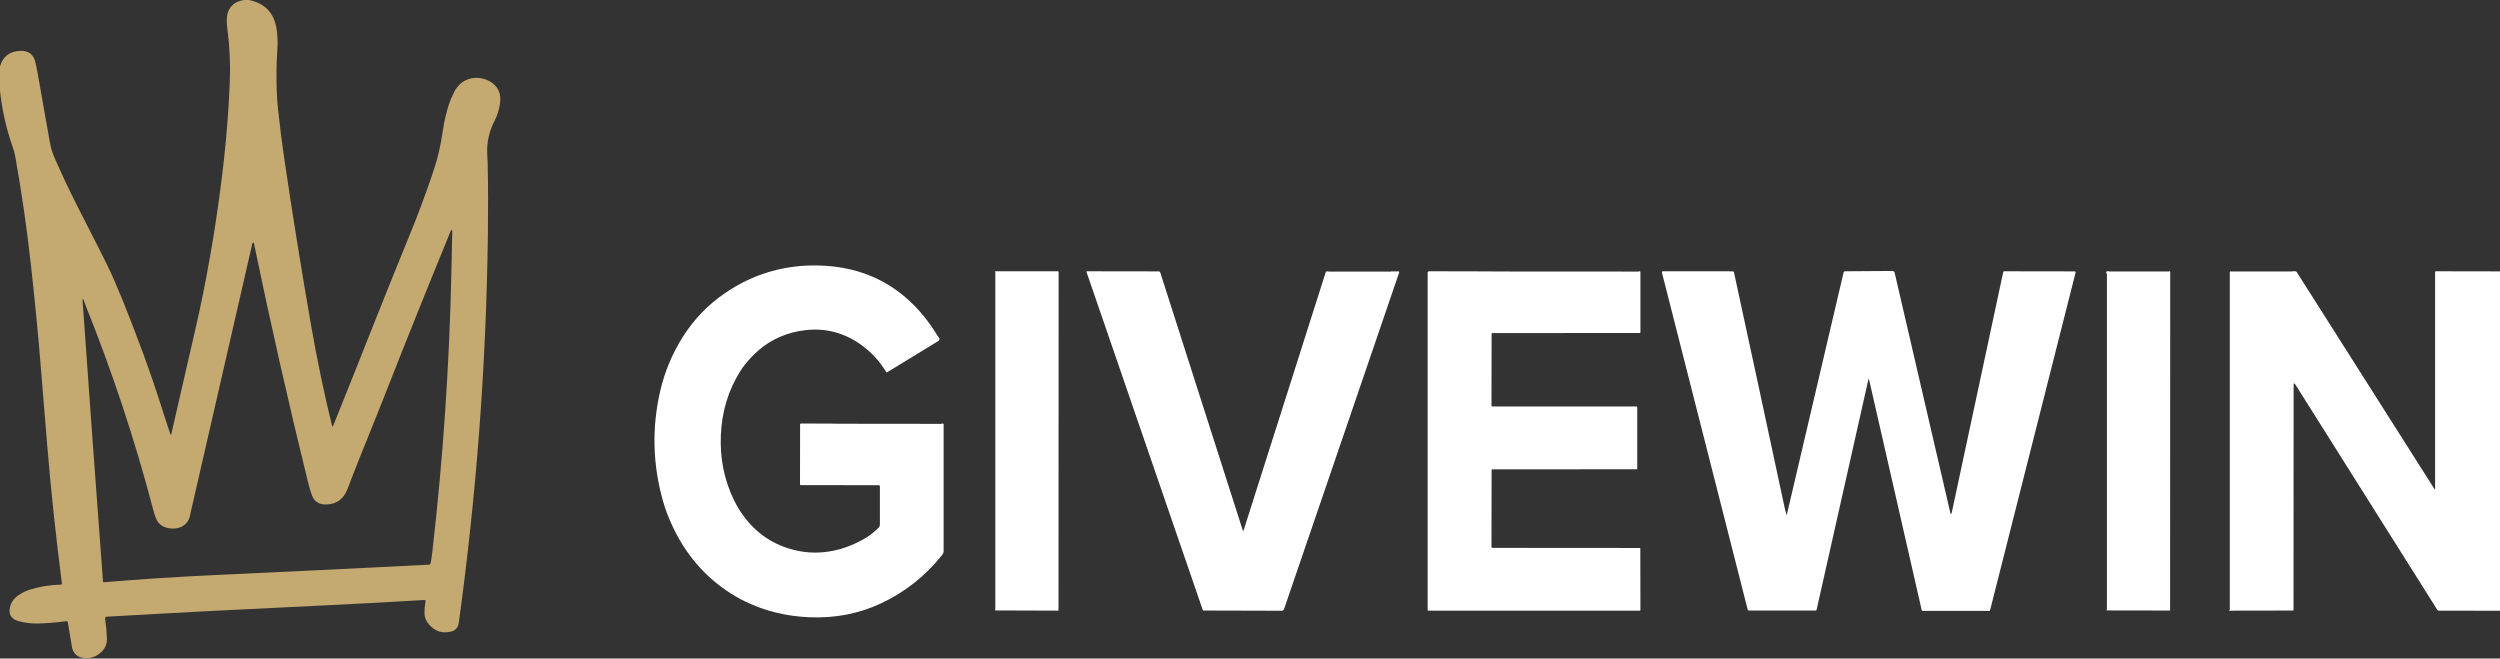
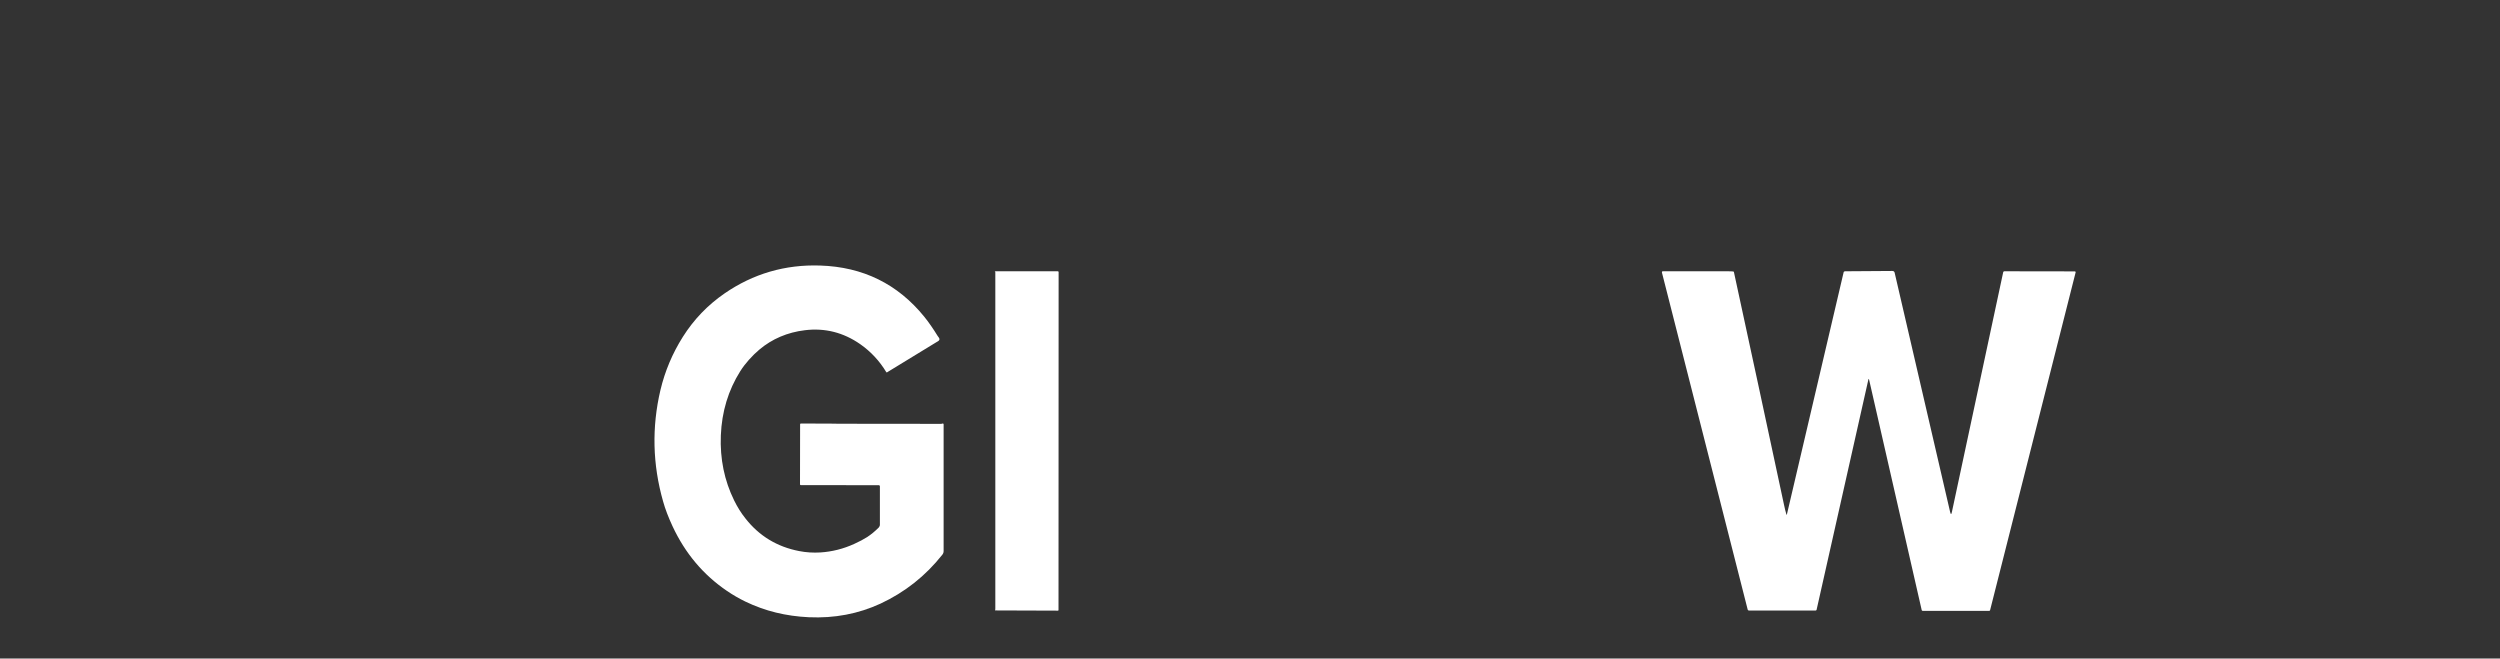
<svg xmlns="http://www.w3.org/2000/svg" version="1.1" id="Calque_1" x="0px" y="0px" viewBox="0 0 2350 619" style="enable-background:new 0 0 2350 619;" xml:space="preserve">
  <rect x="0" y="0" width="2350" height="619" fill="#333333" stroke="none" />
  <style type="text/css">
	.st0{fill:#C4A970;}
	.st1{fill:#FFFFFF;}
</style>
-   <path class="st0" d="M229.8,0h4c15.1,2.9,23.8,12,26.2,27.2c0.9,5.9,1.2,12.4,0.7,19.5c-0.8,11.8-1,24.3-0.6,37.5  c0.2,6.2,0.6,12.9,1.4,19.9c1.6,15,3.5,29.9,5.7,44.8c7.8,53,16.3,105.8,25.5,158.5c5.5,31.3,11.9,62.2,19.4,92.7  c0.3,1.1,0.6,1.1,1.1,0.1c12.6-31.3,25.1-62.6,37.5-94c9.8-24.8,21.3-53.2,34.4-85.4c7.3-17.7,14.2-36.2,20.8-55.5  c2.5-7.4,4.5-13.7,5.8-19.1c2-8,3.5-16.1,4.7-24.2c1.2-8.4,3.2-16.6,5.8-24.6c1.1-3.3,2.7-7,4.8-11.1c3.1-6,7.5-9.9,13.3-11.9  c3.7-1.3,7.6-1.6,11.6-0.9c4.2,0.7,7.8,2.2,11.1,4.7c5.6,4.3,8,10.3,7.1,18c-0.7,6.2-2.4,12-5.3,17.5c-5.1,10-7.4,20.5-6.8,31.7  c0.3,5,0.4,7.6,0.4,7.6c0.5,22.8,0.5,45.6,0.2,68.4c-1.6,121.8-10.7,243-27.3,363.7c-0.6,4.6-3,7.5-7,8.5c-8.4,2.2-15.5,0-21.2-6.8  c-2.7-3.2-4.1-6.7-4.1-10.4c0-3.6,0.3-7.4,1-11.2c0.1-0.6-0.3-1.1-0.8-1.2c-0.1,0-0.2,0-0.2,0c-33.6,2-67.2,3.8-100.9,5.4  c-66,3.1-132,6.5-197.9,10.3c-0.8,0.1-1.5,0.8-1.4,1.6c0,0,0,0.1,0,0.1c0.9,6.2,1.4,12.4,1.7,18.5c0.2,5.4-1.7,9.9-5.7,13.4  c-4.9,4.4-10.5,6.1-16.7,5.1c-2.8-0.4-5-1.4-6.7-3c-2-1.8-3.2-4.1-3.7-6.9c-1.3-7.5-2.6-15.4-4-23.7c-0.1-0.6-0.6-1-1.2-0.9  c-9.3,1.2-18.2,2-26.8,2.2c-5.8,0.2-12-0.6-18.5-2.3c-2.9-0.8-5.1-2.2-6.6-4.2c-1.4-1.8-1.9-4.2-1.5-7c0.7-5.5,3.4-9.8,8.3-13.1  c3.6-2.4,7.1-4.2,10.5-5.2c9.6-3,19.4-4.5,29.5-4.8c0.4,0,0.8-0.4,0.8-0.8c0,0,0-0.1,0-0.1C52.7,506,48.1,463.1,44.5,420  c-1.9-23.2-3.8-46.3-5.7-69.5c-2.7-34-6-68-9.8-102c-3.8-33.9-8.6-67.6-14.6-101.1c-0.6-3.3-1.5-6.8-2.9-10.5  C5.7,120.2,1.9,103.1,0,85.4v-23C2.7,53,9.2,48.1,19.3,47.8c6.9-0.2,11.4,2.8,13.5,9c0.6,1.9,1.6,6.3,2.8,13.3  c3.7,21.3,7.5,42.6,11.3,63.9c0.7,4,1.9,8.2,3.6,12.4c0.6,1.6,2.3,5.5,5.2,11.8c5.9,13.3,13.7,29.3,23.4,48.1  c10,19.5,17.2,33.7,21.5,42.5c4.8,9.8,9.6,20.9,14.6,33.2c14.7,36.6,26.2,68,34.5,94c4.6,14.4,7.7,24.2,9.5,29.3  c0.1,0.4,0.3,0.9,0.4,1.4c0.7,2.7,1.3,2.6,1.9-0.5c0.1-0.7,0.2-1.2,0.3-1.6c6.9-30.2,13.9-60.3,20.8-90.5c1.9-8,3.3-14.5,4.4-19.5  c10.3-47.7,18.1-95.9,23.5-144.4c2.7-24.3,4.5-48.6,5.5-73c0.7-16.8-0.1-33.6-2.3-50.3c-0.4-2.9-0.6-5.9-0.5-8.9  c0.1-3.4,0.7-6.2,1.9-8.5C217.8,4,222.8,0.8,229.8,0z M174.7,492.2c-3.5,3.5-8.1,5-13.7,4.6c-5.5-0.4-9.7-2.4-12.5-6.1  c-1.5-1.9-3-5.9-4.6-12c-17.2-65.5-38.5-129.7-63.8-192.5c-0.3-0.6-0.8-2.2-1.7-4.7c-0.1-0.3-0.3-0.4-0.5-0.4c0,0-0.1,0-0.1,0.1  c-0.2,0.2-0.3,0.5-0.2,1.1c6.2,88.1,12.6,176.2,19.2,264.2c0,0.5,0.5,0.9,1,0.8c0,0,0,0,0,0c34.4-2.9,68.8-5.1,103.3-6.7  c66.2-3.1,133.5-6.3,202-9.8c0.8,0,1.5-0.7,1.7-1.5c0.7-3.5,1.2-7.4,1.7-11.6c10-87.1,15.9-174.4,17.8-262c0.3-12.7,0.5-25.3,0.8-38  c0-0.8-0.1-1.3-0.5-1.5c-0.2-0.1-0.4-0.1-0.6,0.2c0,0,0,0.1-0.1,0.1c-21.3,52-42.3,104.1-62.8,156.4c-2.4,6.1-4.9,12.3-7.4,18.6  c-12.4,30.5-21.4,53.1-26.9,67.8c-3.7,9.8-10.4,14.7-20,14.9c-3.1,0.1-5.7-0.4-7.7-1.5c-2.5-1.3-4.3-3.4-5.5-6.2  c-1.4-3.4-2.6-7.5-3.8-12.1c-18.4-74.7-35.4-149.8-51-225.1c-0.2-1-0.6-1.4-1.1-1.2c-0.2,0.1-0.4,0.4-0.5,0.8  c-19.3,84-38.6,168-57.8,252c0,0.1-0.2,1.1-0.6,3.1C178.2,487.3,176.8,490.1,174.7,492.2z" />
  <path class="st1" d="M826.2,456.1l-73.5-0.1c-0.4,0-0.7-0.3-0.7-0.7c0,0,0,0,0,0l0.1-56.5c0-0.4,0.3-0.7,0.7-0.7c0,0,0,0,0,0h133.5  c0.4,0,0.7,0.3,0.7,0.7l0,0v119.2c0,1.3-0.4,2.4-1.2,3.4c-15.8,20-35.2,35.3-58.1,46c-20.8,9.6-43.3,13.9-67.4,12.8  c-21.4-1-41.2-5.8-59.6-14.7c-6-2.9-11.7-6.2-17.3-10c-22.4-15.2-39.4-35.5-51.2-60.8c-3.9-8.4-6.9-16.2-8.9-23.4  c-9.9-34.8-10.7-69.7-2.5-104.6c4.2-17.7,11.2-34.4,21.1-50.1c10.3-16.3,23.4-29.9,39.2-40.8c26.9-18.5,56.9-27.3,89.9-26.2  c40.2,1.3,72.8,17.3,97.8,48.1c4.2,5.2,8.4,11.3,12.6,18.1c0,0,0.4,0.6,1.1,1.5c1.1,1.5,0.7,2.7-1,3.6c-0.7,0.4-1.1,0.6-1.2,0.7  c-15.5,9.4-31,18.9-46.5,28.4c-0.2,0.1-0.6,0.1-0.7-0.2c-6.3-10.5-14.5-19.3-24.5-26.3c-15.8-11-33.2-15.4-52-13.1  c-16.4,2-30.8,8.1-42.9,18.3c-3.1,2.6-6.4,5.8-9.7,9.5c-3.1,3.5-5.8,7-8.2,10.8c-11.2,17.8-17.3,37.9-18.2,60.2  c-0.9,22.1,3.3,42.5,12.5,61.2c3.1,6.3,6.6,11.9,10.6,16.9c12.9,16.5,29.8,26.7,50.5,30.7c6.6,1.3,13.3,1.7,19.9,1.3  c11.1-0.7,21.7-3.4,31.8-8c4.9-2.2,9-4.4,12.3-6.5c3.8-2.5,7.4-5.5,10.8-8.9c0.7-0.8,1.1-1.7,1.1-2.7v-36.2  C827,456.4,826.7,456.1,826.2,456.1L826.2,456.1z M753.6,398.3c43.6,0.2,87.1,0.3,130.7,0.2c1.5,0,2-0.1,1.3-0.2  c-0.2,0-0.4-0.1-0.7-0.1C841.1,398.2,797.3,398.2,753.6,398.3C753.2,398.3,753.2,398.3,753.6,398.3z" />
-   <path class="st1" d="M1168.2,498.5c0.3,0.8,0.5,0.8,0.8,0l77.2-242.7c0.1-0.4,0.5-0.7,1-0.7h67.5c0.3,0,0.6,0.3,0.6,0.6  c0,0.1,0,0.1,0,0.2l-108.3,316.7c-0.3,0.9-1.2,1.5-2.1,1.5l-73.6-0.2c-0.3,0-0.6-0.2-0.7-0.5l-109.3-317.8c-0.1-0.3,0.1-0.5,0.3-0.6  c0.1,0,0.1,0,0.2,0l67.5,0.1c0.6,0,1.1,0.4,1.3,0.9L1168.2,498.5z M1307.7,255.4c0-0.1-0.1-0.1-0.1-0.1h-58.9  c-0.1,0-0.1,0.1-0.1,0.1v0c0,0.1,0.1,0.1,0.1,0.1h58.9C1307.7,255.5,1307.7,255.5,1307.7,255.4L1307.7,255.4z" />
  <path class="st1" d="M1679.2,483.5c0.2,0.7,0.4,0.7,0.5,0L1733,256c0.1-0.6,0.7-1,1.3-1l44.4-0.3c1.3,0,2.1,0.6,2.3,1.8l52.1,224.7  c0.6,2.6,1.2,2.6,1.7,0l48.2-225.3c0.1-0.5,0.6-0.9,1.2-0.9l66.2,0.1c0.4,0,0.7,0.3,0.7,0.7c0,0.1,0,0.1,0,0.2l-80.4,317.5  c-0.1,0.4-0.4,0.7-0.8,0.7h-62.6c-0.4,0-0.8-0.3-0.9-0.7L1757,357.1c-0.3-1.2-0.6-1.2-0.8,0l-48.6,216.1c-0.1,0.4-0.5,0.7-0.9,0.7  h-62.6c-0.6,0-1.2-0.4-1.3-1l-80.6-316.8c-0.1-0.5,0.2-1,0.7-1.1c0.1,0,0.1,0,0.2,0c20.7,0,41.1,0,61.4,0c2.3,0,3.9,0.1,4.8,0.2  c0.3,0,0.5,0.3,0.6,0.6c15.8,72.9,31.5,145.8,47.1,218.8C1677.6,477.7,1678.4,480.7,1679.2,483.5z" />
  <path class="st1" d="M935.3,573.8c0.2-0.3,0.3-0.9,0.3-1.8c0-105.3,0-210.7,0-316c0-0.2-0.2-0.4-0.5-0.5c0.1-0.3,0.4-0.5,1-0.5  c19.3,0,38.8,0,58.3,0c0.4,0,0.7,0.3,0.7,0.7l-0.1,317.8c0,0.3-0.2,0.5-0.5,0.5l0,0L935.3,573.8z" />
-   <path class="st1" d="M1402.1,441.6l-0.1,72.6c0,0.4,0.4,0.8,0.8,0.8l0,0l138.6,0.1c0.3,0,0.5,0.2,0.5,0.5l0.1,57.9  c0,0.3-0.2,0.5-0.5,0.5l0,0h-199c-0.3,0-0.5-0.2-0.5-0.5c0,0,0,0,0,0V256.3c0-0.7,0.6-1.3,1.3-1.3h197.9c0.5,0,0.8,0.4,0.8,0.8v56.4  c0,0.5-0.4,0.8-0.8,0.8l-138.6,0.1c-0.3,0-0.5,0.2-0.5,0.5l-0.1,67.8c0,0.4,0.3,0.7,0.7,0.7c0,0,0,0,0,0h135.5  c0.5,0,0.8,0.4,0.8,0.8v57.7c0,0.3-0.2,0.5-0.5,0.5l0,0l-135.9,0.1C1402.3,441.1,1402.1,441.3,1402.1,441.6L1402.1,441.6z   M1345.1,255.3c64.7,0.2,129.5,0.3,194.2,0.2c1.5,0,2-0.1,1.3-0.2c-0.2,0-0.4-0.1-0.7-0.1C1475,255.2,1410,255.2,1345.1,255.3  C1344.7,255.3,1344.7,255.3,1345.1,255.3z" />
-   <path class="st1" d="M1980.2,573.8c0.2-1.1,0.3-2.2,0.3-3.3c0-104.3,0-208.7,0-313c0-0.4-0.2-0.5-0.5-0.5c-0.4-1.3-0.1-2,1-2  c19.3,0,38.8,0,58.5,0c0.3,0,0.5,0.2,0.5,0.5l0,0l-0.1,317.9c0,0.3-0.2,0.5-0.5,0.5l0,0L1980.2,573.8z M2038.9,255.4  c0-0.1-0.1-0.1-0.1-0.1h-56.2c-0.1,0-0.1,0.1-0.1,0.1v0c0,0.1,0.1,0.1,0.1,0.1h56.2C2038.9,255.5,2038.9,255.5,2038.9,255.4  L2038.9,255.4z" />
-   <path class="st1" d="M2350,255.1v319l-57.6-0.1c-0.5,0-1-0.3-1.3-0.7l-133.3-211.6c-1.2-1.9-1.8-1.8-1.8,0.3l-0.1,211.4  c0,0.3-0.2,0.5-0.5,0.5l0,0l-58.6,0.1c-0.3,0.3-0.7,0.5-1,0.2c-0.3-0.3-0.3-0.8,0.2-1V256c0-0.5,0.4-1,1-1h60.6c0.5,0,1,0.3,1.3,0.7  l129.3,203.7c0.5,0.8,0.8,0.8,0.8-0.2V255.7c0-0.4,0.3-0.7,0.7-0.7L2350,255.1z M2154.9,255.4c0-0.1-0.1-0.1-0.1-0.1h-57.7  c-0.1,0-0.1,0.1-0.1,0.1v0c0,0.1,0.1,0.1,0.1,0.1h57.7C2154.9,255.5,2154.9,255.5,2154.9,255.4L2154.9,255.4z" />
</svg>